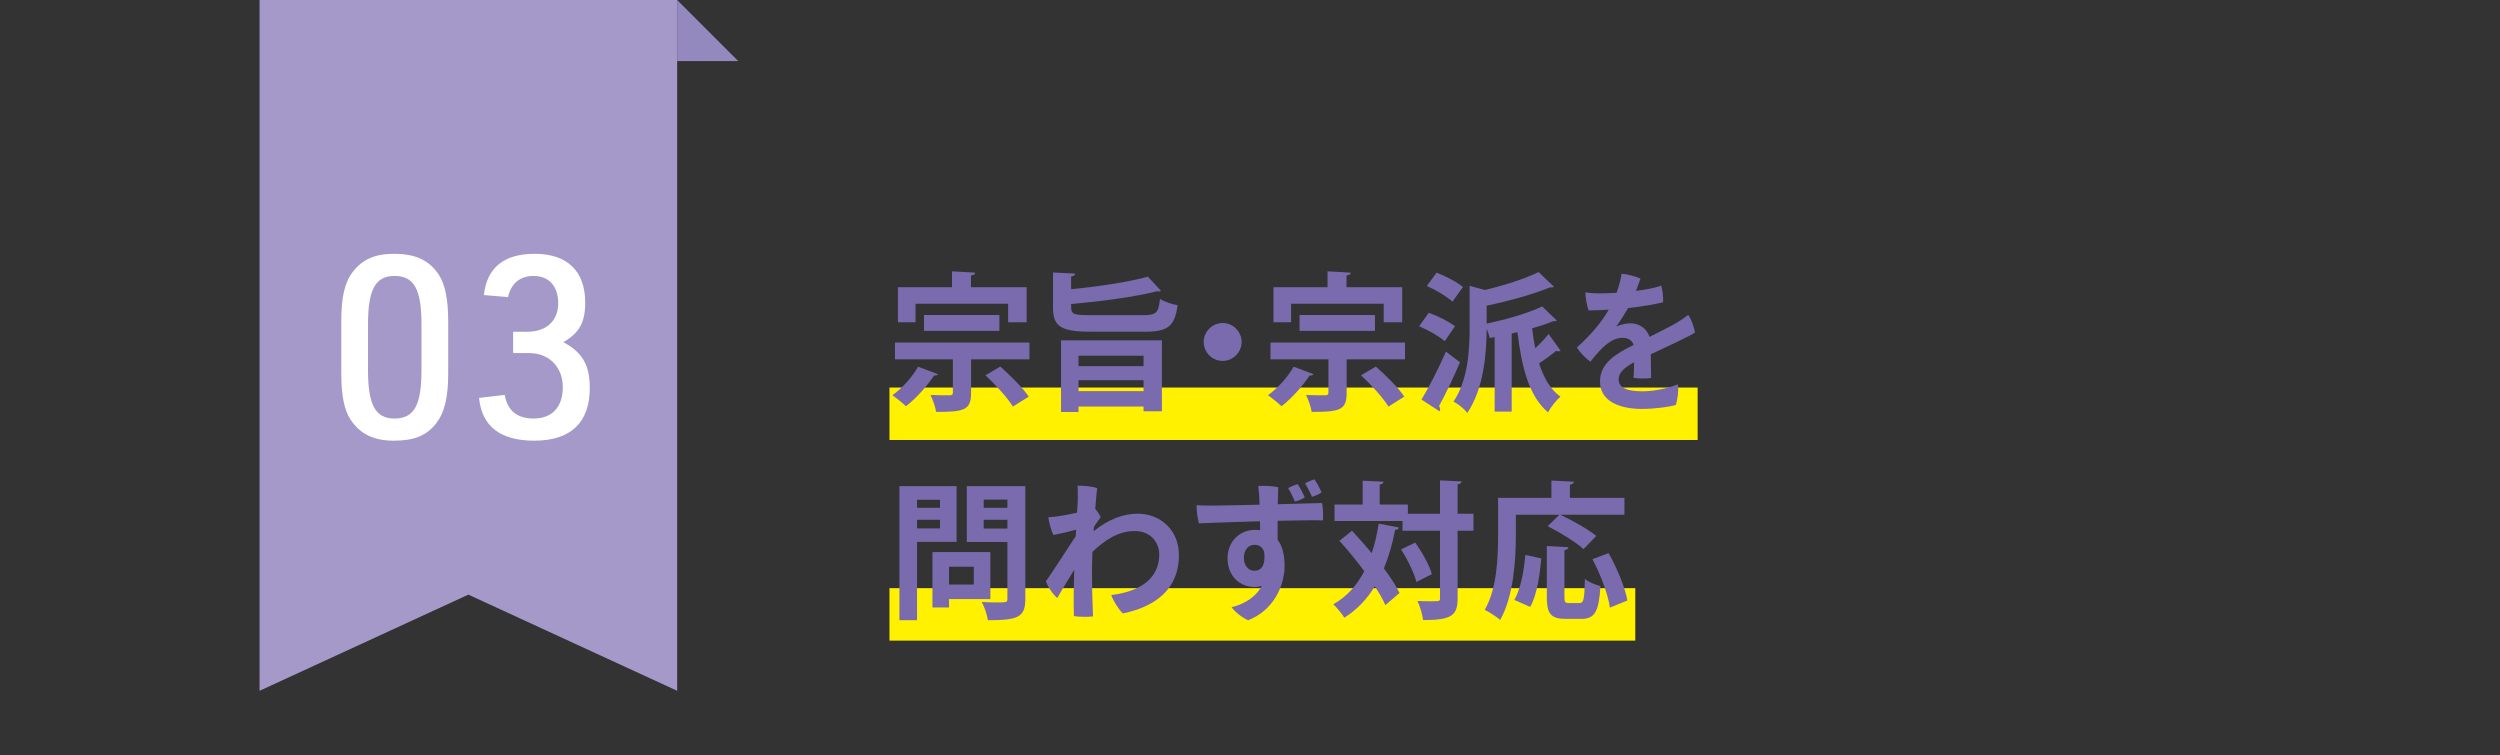
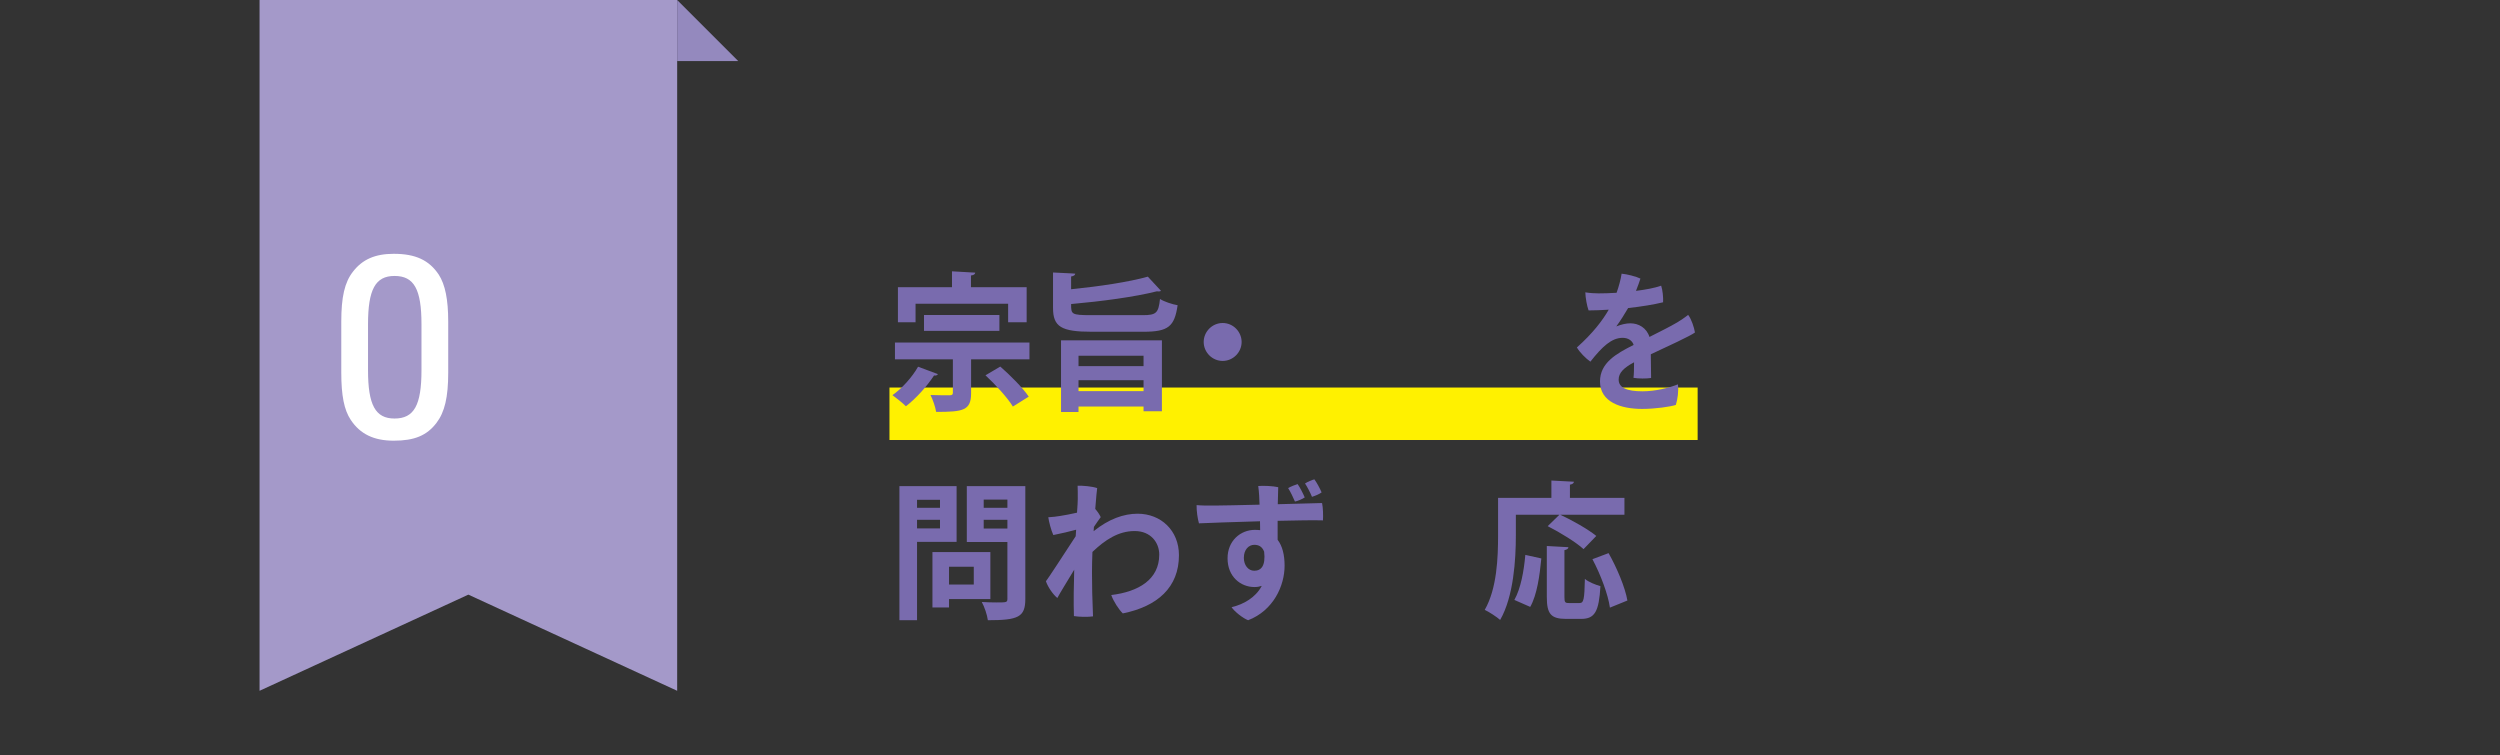
<svg xmlns="http://www.w3.org/2000/svg" width="540" height="163.184" viewBox="0 0 540 163.184">
  <rect x="0" y="0" width="540" height="163.184" fill="#333333" stroke="none" />
  <defs>
    <style>.d{fill:#9489be;}.e{fill:#fff;}.f{fill:#796bae;}.g{fill:#a499c9;}.h{fill:none;}.i{fill:#fff100;}</style>
  </defs>
  <g id="a" />
  <g id="b">
    <g id="c">
      <g>
        <rect class="h" y="13.184" width="540" height="150" />
        <rect class="i" x="192.125" y="83.708" width="174.564" height="11.333" />
-         <rect class="i" x="192.125" y="127.041" width="161.097" height="11.333" />
        <g>
          <path class="f" d="M202.591,80.809c-.128,.224-.448,.384-.832,.288-1.504,2.304-3.872,4.96-6.08,6.656-.704-.704-2.08-1.792-2.912-2.4,2.048-1.44,4.256-3.872,5.536-6.144l4.288,1.6Zm-9.28-6.816h29.054v3.616h-12.607v7.327c0,3.744-1.728,4.032-7.552,4.032-.16-1.056-.704-2.624-1.216-3.648,1.6,.064,3.584,.064,4.128,.064,.512-.032,.704-.128,.704-.544v-7.231h-12.511v-3.616Zm4.448-8.383v4h-3.808v-7.583h11.679v-3.424l5.023,.288c-.032,.32-.288,.544-.928,.608v2.528h12.031v7.583h-4v-4h-19.999Zm18.111,5.856h-16.287v-3.424h16.287v3.424Zm2.912,16.351c-1.12-1.856-3.744-4.736-5.919-6.752l3.2-1.888c2.144,1.888,4.864,4.576,6.144,6.495l-3.424,2.144Z" />
          <path class="f" d="M250.782,62.826c-.128,.096-.32,.128-.544,.128-.128,0-.224,0-.352-.032-4.768,1.216-12.031,2.176-18.527,2.752,0,2.208,0,2.4,4.384,2.4h11.135c2.88,0,3.36-.48,3.68-3.488,.992,.608,2.688,1.152,3.808,1.344-.672,4.608-2.016,5.728-7.359,5.728h-11.199c-6.527,0-8.352-1.056-8.352-5.12v-7.679c4.576,.224,4.704,.224,4.8,.256-.032,.288-.288,.512-.896,.608v2.752c6.08-.608,12.511-1.568,16.575-2.72l2.848,3.072Zm-21.599,26.174v-15.487h21.791v15.327h-3.968v-1.024h-14.047v1.184h-3.776Zm17.823-12.159h-14.047v2.24h14.047v-2.24Zm-14.047,7.647h14.047v-2.368h-14.047v2.368Z" />
          <path class="f" d="M268.191,73.865c0,2.24-1.856,4.096-4.096,4.096s-4.096-1.856-4.096-4.096,1.855-4.096,4.096-4.096c2.304,0,4.096,1.92,4.096,4.096Z" />
-           <path class="f" d="M283.711,80.809c-.128,.224-.448,.384-.832,.288-1.504,2.304-3.872,4.96-6.08,6.656-.704-.704-2.08-1.792-2.912-2.4,2.048-1.44,4.256-3.872,5.536-6.144l4.288,1.6Zm-9.28-6.816h29.054v3.616h-12.607v7.327c0,3.744-1.728,4.032-7.552,4.032-.16-1.056-.704-2.624-1.216-3.648,1.6,.064,3.584,.064,4.128,.064,.512-.032,.704-.128,.704-.544v-7.231h-12.511v-3.616Zm4.448-8.383v4h-3.808v-7.583h11.679v-3.424l5.023,.288c-.032,.32-.288,.544-.928,.608v2.528h12.031v7.583h-4v-4h-19.999Zm18.111,5.856h-16.287v-3.424h16.287v3.424Zm2.912,16.351c-1.12-1.856-3.744-4.736-5.919-6.752l3.2-1.888c2.144,1.888,4.864,4.576,6.144,6.495l-3.424,2.144Z" />
-           <path class="f" d="M308.608,67.562c1.92,.672,4.416,1.92,5.664,2.912l-2.208,3.232c-1.184-1.056-3.584-2.432-5.536-3.232l2.08-2.912Zm-1.568,18.751c1.504-2.496,3.648-6.592,5.28-10.367l3.04,2.304c-1.439,3.392-3.136,6.943-4.543,9.471,.192,.224,.256,.448,.256,.672,0,.16-.032,.32-.128,.448l-3.904-2.528Zm3.264-27.422c1.92,.736,4.448,2.048,5.696,3.104l-2.272,3.168c-1.152-1.088-3.616-2.56-5.536-3.392l2.112-2.88Zm25.95,10.335c-.096,.16-.416,.16-.8,.16-1.28,.544-2.848,1.056-4.512,1.536,.16,1.472,.384,2.912,.672,4.288,1.056-.992,2.176-2.144,2.88-3.072l2.592,3.616c-.128,.064-.32,.128-.512,.128-.16,0-.288-.032-.448-.096-.864,.736-2.4,1.856-3.68,2.688,.992,3.104,2.432,5.664,4.608,7.199-.864,.736-2.112,2.304-2.688,3.392-4.096-3.488-5.696-9.727-6.591-17.311l-1.248,.288v16.863h-3.68v-16.095l-1.056,.192c-.128-.512-.352-1.248-.64-1.92h-.032c-.032,5.088-.576,12.831-4.192,18.111-.544-.8-2.048-2.016-2.976-2.432,3.2-4.768,3.488-11.327,3.488-16.063v-8.959l3.296,.896c4.319-1.024,8.735-2.464,11.615-3.872l3.295,3.168c-.16,.16-.32,.16-.896,.16-3.552,1.472-8.735,2.912-13.631,3.936v3.872c4.384-.928,9.119-2.304,11.999-3.712l3.136,3.04Z" />
          <path class="f" d="M362.43,83.016c.192,1.408-.064,3.232-.448,4.448-1.152,.384-4.448,.864-7.295,.864-4.512,0-9.087-1.44-9.087-5.919,0-4,3.424-5.984,7.263-7.903-.256-.896-1.152-1.536-2.368-1.536-2.368,0-4.384,1.856-6.976,5.152-1.024-.736-2.271-1.984-2.912-3.072,3.392-3.008,5.567-5.856,6.879-8.159-1.536,.096-3.04,.16-4.352,.16-.352-.96-.672-2.72-.704-3.904,.992,.16,2.016,.224,2.912,.224,1.024,0,2.368-.032,3.839-.128,.48-1.344,.896-2.848,1.088-4.128,1.152,.096,3.136,.608,4.064,1.056-.192,.608-.544,1.632-.96,2.656,2.048-.256,4-.608,5.439-1.12,.32,.928,.48,2.592,.416,3.584-1.92,.48-4.671,.928-7.551,1.248-.736,1.28-1.696,2.784-2.56,3.968,1.12-.448,2.176-.672,3.04-.672,1.728,0,3.488,.928,4.127,2.944,2.336-1.184,4.416-2.208,5.984-3.136,.736-.448,1.536-.96,2.368-1.632,.672,.832,1.312,2.72,1.472,3.808-.96,.736-6.111,3.104-9.535,4.704,.032,1.6,.032,3.712,.064,5.12-1.024,.16-2.688,.16-3.808-.032,.096-.64,.128-1.984,.128-3.36-2.272,1.216-3.328,2.304-3.328,3.744,0,1.76,1.792,2.528,5.151,2.528,2.88,0,5.888-.8,7.647-1.504Z" />
          <path class="f" d="M206.623,117.041h-8.543v16.927h-3.808v-28.958h12.352v12.031Zm-3.584-9.087h-4.959v1.728h4.959v-1.728Zm-4.959,6.176h4.959v-1.856h-4.959v1.856Zm15.839,15.263h-8.928v1.824h-3.583v-11.967h12.511v10.143Zm-3.584-6.976h-5.344v3.84h5.344v-3.84Zm11.135-17.407v24.35c0,3.936-1.504,4.608-8.095,4.608-.128-1.088-.736-2.912-1.312-3.936,1.056,.064,2.176,.096,3.104,.096,2.304,0,2.432,0,2.432-.832v-12.223h-8.768v-12.063h12.639Zm-3.872,2.912h-5.12v1.76h5.12v-1.76Zm-5.12,6.24h5.12v-1.888h-5.12v1.888Z" />
          <path class="f" d="M236.223,114.737c3.296-2.656,6.528-3.776,9.503-3.776,5.056,0,8.927,3.648,8.927,8.959,0,6.976-4.671,11.071-12.127,12.575-.8-.768-1.984-2.528-2.496-3.968,5.855-.704,10.367-3.328,10.367-8.735,0-2.592-1.824-5.088-5.312-5.088-3.52,0-6.4,1.92-9.12,4.512-.064,1.6-.096,3.136-.096,4.416,0,2.944,.064,5.792,.224,9.503-1.024,.16-3.104,.128-4.127-.064-.096-3.2-.032-6.688,.064-10.015-1.44,2.4-3.072,5.024-3.648,6.112-.96-.8-2.016-2.336-2.464-3.616,.512-.64,3.36-5.023,6.432-9.727,.032-.48,.064-.96,.096-1.408-1.248,.352-3.296,.832-4.928,1.152-.48-1.024-.96-2.912-1.088-3.84,.864-.032,1.792-.16,2.592-.288,.928-.128,2.304-.416,3.616-.704,.096-1.376,.16-2.4,.16-2.912,0-1.088,0-2.336-.032-2.912,1.152-.032,3.072,.128,4.224,.512-.064,.288-.224,2.08-.416,4.512,.416,.448,.928,1.184,1.184,1.76-.416,.576-.992,1.376-1.472,2.112l-.064,.928Z" />
-           <path class="f" d="M285.566,108.658c.224,1.056,.256,2.752,.192,3.744-1.952-.064-5.664,0-9.791,.096v4.096c1.024,1.344,1.504,3.232,1.504,5.6,0,4.32-2.4,9.663-7.872,11.775-1.12-.416-2.976-1.888-3.583-2.816,2.624-.608,5.215-2.112,6.527-4.608-.48,.16-.992,.256-1.568,.256-3.008,0-5.824-2.24-5.824-6.208,0-3.744,2.752-6.144,5.92-6.144,.384,0,.768,.032,1.12,.064l-.032-1.92c-5.632,.16-11.135,.352-13.183,.448-.288-.928-.544-2.752-.512-3.936,1.024,.096,2.752,.128,4,.096,1.408,0,5.343-.096,9.599-.192-.032-1.088-.096-2.72-.288-4.032,1.184-.096,3.2,0,4.32,.256-.032,.544-.064,1.952-.096,3.68l9.567-.256Zm-12.511,10.495c-.448-1.12-1.184-1.472-2.144-1.472-1.152,0-2.24,.992-2.24,2.816,0,1.6,.96,2.784,2.24,2.784,1.504,0,2.496-1.056,2.144-4.128Zm6.655-10.815c-.352-.832-.992-2.176-1.472-2.912,.608-.352,1.504-.704,2.048-.864,.512,.704,1.184,2.048,1.536,2.88-.512,.352-1.472,.768-2.112,.896Zm3.68-1.024c-.352-.864-1.056-2.24-1.504-2.88,.576-.384,1.504-.768,2.016-.896,.512,.672,1.216,1.984,1.568,2.816-.48,.384-1.44,.768-2.08,.96Z" />
-           <path class="f" d="M292.032,114.641c1.375,1.472,2.848,3.136,4.255,4.832,.672-1.952,1.152-4.096,1.504-6.367l4.384,.832c-.096,.32-.352,.48-.832,.512-.576,3.04-1.376,5.823-2.432,8.319,1.44,1.92,2.624,3.744,3.392,5.312l-3.072,2.624c-.512-1.216-1.312-2.592-2.272-4.064-1.696,2.784-3.839,5.056-6.591,6.784-.48-.8-1.632-2.208-2.368-2.912,2.88-1.6,5.056-4.032,6.688-7.135-1.696-2.304-3.616-4.608-5.376-6.56l2.72-2.176Zm26.238-3.68v3.68h-3.424v14.527c0,3.712-1.152,4.768-7.455,4.768-.128-1.12-.672-2.976-1.216-4.128,1.088,.064,2.144,.064,2.944,.064,1.888,0,1.92,0,1.92-.704v-14.527h-8.095v-2.112h-14.687v-3.552h6.08v-5.152l4.512,.224c-.032,.32-.256,.512-.832,.608v4.32h6.08v1.984h6.943v-7.199l4.672,.224c-.064,.32-.288,.544-.864,.64v6.336h3.424Zm-12.319,14.751c-.48-1.888-1.888-4.832-3.328-7.04l3.072-1.472c1.504,2.112,3.072,4.896,3.584,6.815l-3.328,1.696Z" />
+           <path class="f" d="M285.566,108.658c.224,1.056,.256,2.752,.192,3.744-1.952-.064-5.664,0-9.791,.096v4.096c1.024,1.344,1.504,3.232,1.504,5.6,0,4.32-2.4,9.663-7.872,11.775-1.12-.416-2.976-1.888-3.583-2.816,2.624-.608,5.215-2.112,6.527-4.608-.48,.16-.992,.256-1.568,.256-3.008,0-5.824-2.24-5.824-6.208,0-3.744,2.752-6.144,5.92-6.144,.384,0,.768,.032,1.12,.064l-.032-1.92c-5.632,.16-11.135,.352-13.183,.448-.288-.928-.544-2.752-.512-3.936,1.024,.096,2.752,.128,4,.096,1.408,0,5.343-.096,9.599-.192-.032-1.088-.096-2.72-.288-4.032,1.184-.096,3.2,0,4.32,.256-.032,.544-.064,1.952-.096,3.68l9.567-.256Zm-12.511,10.495c-.448-1.12-1.184-1.472-2.144-1.472-1.152,0-2.24,.992-2.24,2.816,0,1.6,.96,2.784,2.24,2.784,1.504,0,2.496-1.056,2.144-4.128Zm6.655-10.815c-.352-.832-.992-2.176-1.472-2.912,.608-.352,1.504-.704,2.048-.864,.512,.704,1.184,2.048,1.536,2.88-.512,.352-1.472,.768-2.112,.896Zm3.68-1.024c-.352-.864-1.056-2.24-1.504-2.88,.576-.384,1.504-.768,2.016-.896,.512,.672,1.216,1.984,1.568,2.816-.48,.384-1.44,.768-2.08,.96" />
          <path class="f" d="M327.424,111.186v4.48c0,5.216-.48,13.183-3.392,18.239-.704-.64-2.432-1.76-3.328-2.176,2.656-4.608,2.88-11.391,2.88-16.063v-8.127h11.519v-3.744l4.864,.256c-.032,.32-.256,.512-.864,.64v2.848h11.775v3.648h-13.855c2.56,1.184,6.016,3.136,7.775,4.576l-2.752,2.848c-1.6-1.472-5.087-3.616-7.743-4.96l2.528-2.464h-9.407Zm5.503,9.439c-.352,3.68-.928,7.871-2.4,10.463l-3.424-1.504c1.376-2.464,2.048-6.144,2.368-9.727l3.456,.768Zm4.992,8.319c0,1.152,.128,1.312,.96,1.312h2.304c.896,0,1.056-.768,1.152-5.216,.768,.672,2.4,1.312,3.36,1.568-.32,5.504-1.216,7.072-4.16,7.072h-3.296c-3.295,0-4.127-1.152-4.127-4.736v-11.007l4.671,.256c-.032,.32-.288,.512-.864,.64v10.111Zm9.823,2.304c-.384-2.784-1.984-7.103-3.776-10.463l3.488-1.312c1.824,3.232,3.584,7.424,4.064,10.239l-3.776,1.536Z" />
        </g>
        <polygon class="g" points="146.268 149.211 101.166 128.441 56.064 149.211 56.064 0 146.268 0 146.268 149.211" />
        <g>
          <path class="e" d="M73.717,69.505c0-5.334,.715-8.524,2.53-10.833,2.035-2.64,4.785-3.849,8.799-3.849,4.729,0,7.644,1.375,9.734,4.51,1.375,2.145,2.035,5.334,2.035,10.173v10.999c0,5.334-.77,8.524-2.53,10.834-2.09,2.75-4.784,3.849-9.239,3.849-4.29,0-7.259-1.43-9.293-4.509-1.43-2.145-2.035-5.279-2.035-10.174v-10.999Zm17.323,.55c0-7.589-1.595-10.449-5.829-10.449-4.125,0-5.719,2.915-5.719,10.449v9.898c0,7.534,1.595,10.449,5.719,10.449,4.234,0,5.829-2.86,5.829-10.449v-9.898Z" />
-           <path class="e" d="M110.841,71.65h3.135c4.015,0,6.599-2.365,6.599-6.104s-1.98-5.939-5.334-5.939c-2.915,0-4.894,1.65-5.499,4.564l-5.225-.44c.66-5.939,4.345-8.909,10.999-8.909,7.039,0,10.889,3.74,10.889,10.559,0,4.235-1.265,6.544-4.729,8.524,4.125,2.2,5.719,4.95,5.719,9.899,0,7.479-4.124,11.383-11.988,11.383-7.314,0-11.329-3.08-11.934-9.239l5.555-.66c.55,3.354,2.64,5.114,6.214,5.114,4.015,0,6.324-2.475,6.324-6.764,0-4.344-2.97-7.369-7.204-7.369h-3.52v-4.619Z" />
        </g>
        <polygon class="d" points="159.452 13.184 146.268 13.184 146.268 0 159.452 13.184" />
      </g>
    </g>
  </g>
</svg>